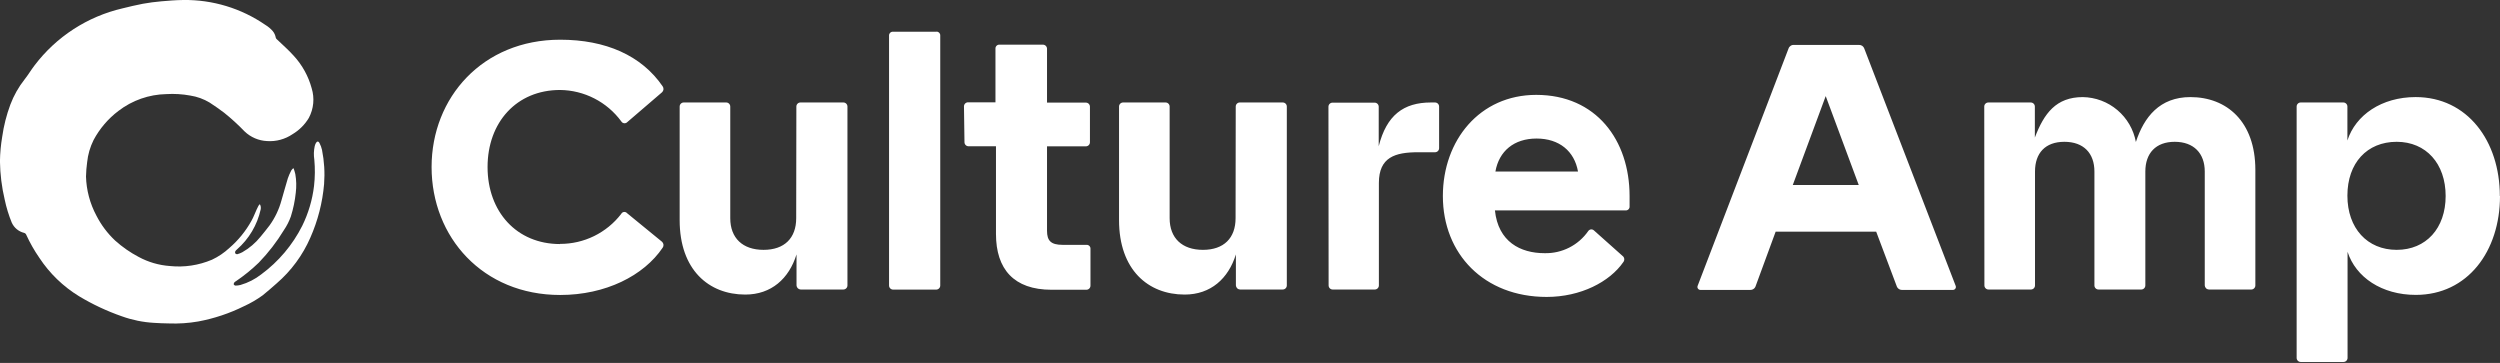
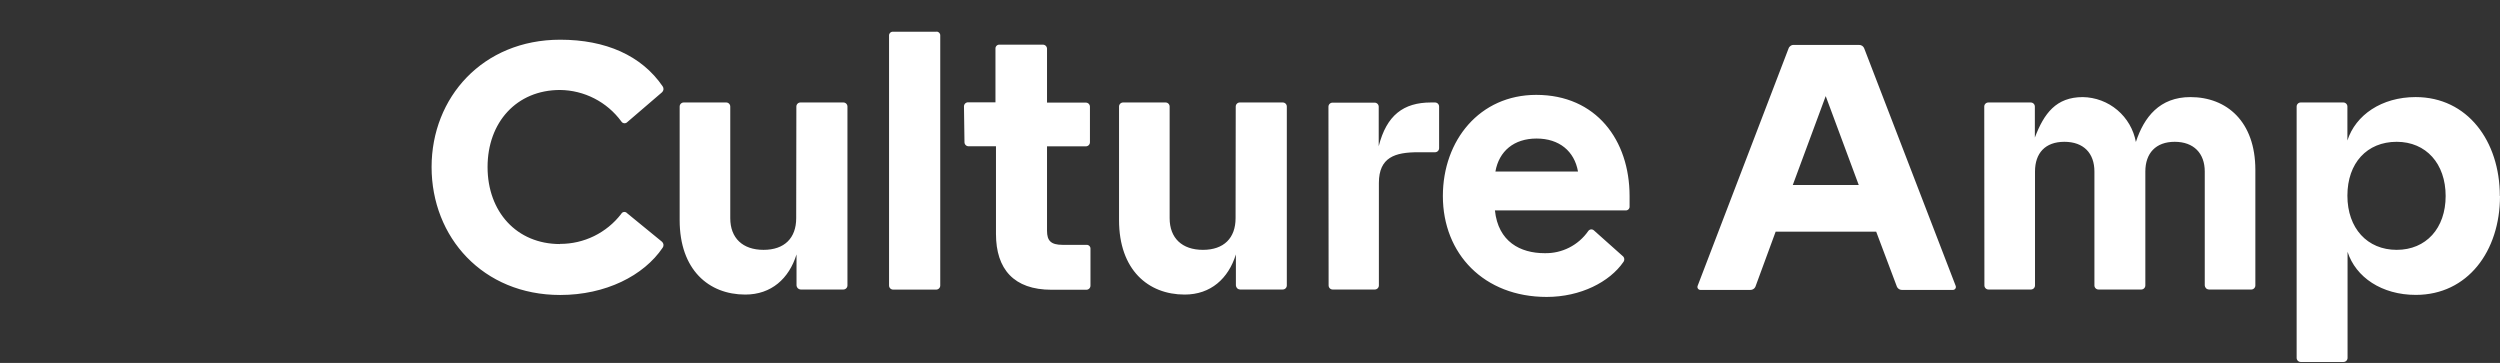
<svg xmlns="http://www.w3.org/2000/svg" aria-labelledby="culture-amp-logo-footer" fill="none" height="36" viewBox="0 0 248 36" width="248">
  <rect x="0" y="0" width="248" height="36" fill="#333333" stroke="none" />
  <title id="culture-amp-logo-footer" fill="none">The Employee Experience Platform | Culture Amp </title>
  <g fill="#FFFFFF">
-     <path d="m25.768 20.236c.096.16.13.351.093.534-.34 1.545-1.167 2.94-2.36 3.979-.065.05-.12.111-.162.182-.015.032-.023.068-.023.103 0 .036.008.071.023.103.024.028.054.05.087.064.034.014.07.02.107.018.173-.046.34-.111.498-.194.7-.397 1.317-.923 1.821-1.55.304-.368.603-.737.89-1.117.541-.751.942-1.595 1.182-2.489.218-.725.405-1.457.631-2.182.093-.266.205-.524.336-.773.053-.077.114-.147.182-.21h.057c.057.19.126.372.166.567.106.611.121 1.234.045 1.85-.084.801-.248 1.591-.49 2.36-.169.472-.398.921-.68 1.336-.709 1.169-1.547 2.255-2.498 3.238-.7.676-1.457 1.291-2.263 1.838-.059.03-.112.07-.158.117-.047.057-.072.129-.069.202.017.033.042.061.072.082s.065.035.102.039c.169-.001.338-.023.502-.065.748-.215 1.447-.573 2.06-1.052 1.714-1.264 3.107-2.914 4.064-4.817.61-1.241 1.006-2.577 1.17-3.951.099-.867.108-1.742.028-2.611-.07-.445-.056-.9.04-1.34.025-.101.062-.199.109-.291.109-.21.267-.223.372 0 .111.211.192.435.243.668.222 1.113.292 2.252.206 3.384-.157 1.839-.62 3.639-1.368 5.327-.758 1.737-1.897 3.282-3.331 4.521-.466.405-.911.81-1.392 1.19-.579.421-1.198.781-1.85 1.077-1.438.714-2.967 1.225-4.546 1.518-.967.168-1.95.233-2.931.194-.482 0-.967-.032-1.449-.057-1.089-.06-2.163-.279-3.19-.648-1.486-.517-2.914-1.187-4.262-2-1.572-.964-2.912-2.261-3.926-3.801-.501-.724-.937-1.491-1.303-2.291-.019-.048-.049-.09-.088-.123-.039-.033-.085-.056-.135-.067-.266-.066-.514-.192-.724-.368-.21-.176-.378-.398-.49-.648-.3-.733-.533-1.492-.696-2.267-.297-1.251-.455-2.531-.474-3.817.012-.814.087-1.626.223-2.429.154-1.091.425-2.161.81-3.194.34-.903.818-1.749 1.417-2.506.348-.437.635-.927.976-1.372 2.158-2.852 5.247-4.857 8.731-5.667.672-.162 1.344-.332 2.024-.457.607-.113 1.214-.186 1.838-.243.721-.065 1.441-.121 2.166-.13 2.907-.04 5.754.824 8.148 2.473.273.165.519.371.729.611.155.189.258.415.3.656.016.057.048.107.093.146.571.55 1.178 1.073 1.704 1.664.836.914 1.441 2.014 1.765 3.21.148.483.2.99.152 1.493-.048.503-.195.991-.431 1.438-.396.666-.953 1.223-1.619 1.619-.742.504-1.631.745-2.526.684-.837-.038-1.631-.379-2.234-.959-.634-.659-1.31-1.277-2.024-1.85-.469-.356-.955-.692-1.445-1.012-.592-.356-1.248-.592-1.931-.696-.777-.142-1.568-.19-2.356-.142-1.723.033-3.39.617-4.756 1.668-1.024.773-1.866 1.761-2.469 2.894-.341.687-.557 1.431-.635 2.194-.066.471-.104.945-.113 1.421.038 1.355.392 2.683 1.032 3.878.473.927 1.103 1.765 1.862 2.477.706.634 1.488 1.178 2.328 1.619.956.518 2.012.826 3.096.903 1.424.149 2.863-.067 4.181-.627.632-.297 1.213-.69 1.724-1.166.882-.759 1.623-1.669 2.186-2.688.21-.368.356-.773.534-1.162.053-.117.113-.235.174-.348.037-.055.081-.105.13-.15" fill="#FFFFFF" />
    <path d="m237.751 14.067c2.915 0 4.857 2.17 4.857 5.375s-1.942 5.343-4.857 5.343c-2.914 0-4.889-2.137-4.889-5.375s1.942-5.343 4.889-5.343zm-85.326-.324c2.267 0 3.756 1.263 4.113 3.271h-8.193c.356-2.024 1.846-3.271 4.08-3.271zm-73.442 7.901c0 1.975-1.166 3.141-3.238 3.141-2.072 0-3.303-1.166-3.303-3.141v-11.075c0-.107-.043-.21-.119-.286-.076-.076-.179-.118-.286-.118h-4.21c-.107 0-.21.043-.286.118-.076.076-.119.179-.119.286v11.269c0 4.922 2.882 7.383 6.509 7.383 2.591 0 4.339-1.587 5.084-3.983v3.076c.006.105.05.205.125.28.075.075.174.119.28.125h4.242c.107 0 .21-.043.286-.119s.119-.179.119-.286v-17.745c0-.107-.043-.21-.119-.286-.076-.076-.179-.118-.286-.118h-4.258c-.107 0-.21.043-.286.118-.076.076-.119.179-.119.286zm43.586 0c0 1.975-1.166 3.141-3.238 3.141-2.073 0-3.303-1.166-3.303-3.141v-11.075c0-.107-.043-.21-.119-.286-.075-.076-.178-.118-.286-.118h-4.209c-.108 0-.211.043-.287.118-.076.076-.118.179-.118.286v11.269c0 4.922 2.882 7.383 6.509 7.383 2.59 0 4.339-1.587 5.083-3.983v3.076c.006.105.051.205.126.28.074.075.174.119.279.125h4.242c.108 0 .211-.043.287-.119.075-.076.118-.179.118-.286v-17.745c0-.107-.043-.21-.118-.286-.076-.076-.179-.118-.287-.118h-4.258c-.107 0-.21.043-.286.118-.076.076-.119.179-.119.286zm9.229 6.671c0 .107.043.21.118.286.076.076.179.119.287.119h4.177c.107 0 .21-.043.286-.119s.119-.179.119-.286v-10.168c0-2.558 1.619-3.044 3.886-3.044h1.683c.108 0 .211-.043.287-.118s.118-.179.118-.286v-4.129c0-.107-.042-.21-.118-.286-.076-.076-.179-.118-.287-.118h-.404c-2.72 0-4.404 1.263-5.181 4.339v-3.918c0-.107-.043-.21-.119-.286s-.179-.118-.286-.118h-4.177c-.108 0-.211.043-.287.118s-.118.179-.118.286zm65.055 0c0 .107.043.21.119.286.075.076.178.119.286.119h4.209c.108 0 .211-.043.287-.119.075-.076.118-.179.118-.286v-11.301c0-1.813 1.004-2.947 2.914-2.947 1.911 0 2.98 1.133 2.98 2.947v11.301c0 .107.042.21.118.286s.179.119.286.119h4.242c.108 0 .211-.043.287-.119s.118-.179.118-.286v-11.301c0-1.813 1.036-2.947 2.915-2.947 1.878 0 2.979 1.133 2.979 2.947v11.301c.005.105.05.205.125.28.074.075.174.119.279.125h4.21c.107 0 .21-.043.286-.119s.119-.179.119-.286v-11.463c0-4.793-2.834-7.221-6.444-7.221-3.044 0-4.598 1.975-5.408 4.453-.228-1.236-.877-2.354-1.836-3.166s-2.17-1.266-3.426-1.287c-2.655 0-3.853 1.619-4.76 4.015v-3.076c0-.107-.043-.21-.119-.286-.076-.076-.178-.118-.286-.118h-4.209c-.108 0-.211.043-.287.118-.076.076-.118.179-.118.286zm51.131-8.873c0-5.44-3.206-9.812-8.355-9.812-3.367 0-5.958 1.781-6.767 4.307v-3.368c0-.107-.043-.21-.119-.286-.076-.076-.179-.118-.286-.118h-4.226c-.107 0-.21.043-.286.118-.076.076-.119.179-.119.286v24.934c0 .107.043.21.119.286s.179.118.286.118h4.242c.107 0 .21-.043.286-.118s.119-.179.119-.286v-10.524c.809 2.526 3.4 4.274 6.767 4.274 5.149 0 8.355-4.339 8.355-9.812zm-70.139-1.093 3.266-8.816 3.275 8.816zm-16.191 1.101c0-5.537-3.303-10.038-9.261-10.038-5.602 0-9.261 4.501-9.261 10.038 0 5.732 4.08 10.006 10.297 10.006 3.368 0 6.25-1.49 7.61-3.465.035-.046.061-.099.075-.156.015-.057.018-.115.008-.173-.009-.058-.029-.113-.06-.162-.032-.049-.072-.092-.12-.125l-2.834-2.526c-.039-.035-.085-.06-.135-.076s-.103-.021-.155-.014c-.051.006-.102.023-.146.05-.045.027-.084.063-.114.105-.484.698-1.134 1.265-1.892 1.649-.757.384-1.598.574-2.448.553-2.396 0-4.598-1.133-4.922-4.242h12.953c.055.005.109-.002.161-.021.051-.019.098-.048.136-.087.039-.039.069-.085.087-.137.019-.051.026-.106.021-.161zm-65.978-5.343c0 .107.043.21.119.286s.179.118.286.118h2.72v8.695c0 3.497 1.781 5.537 5.505 5.537h3.465c.107 0 .21-.043.286-.119s.118-.179.118-.286v-3.643c.005-.054-.002-.109-.02-.161-.019-.051-.048-.098-.087-.137-.039-.039-.085-.068-.137-.087-.051-.019-.106-.026-.16-.021h-2.352c-1.166 0-1.554-.405-1.554-1.393v-8.379h3.853c.107 0 .21-.043.286-.118s.119-.179.119-.286v-3.53c0-.107-.043-.21-.119-.286s-.179-.118-.286-.118h-3.853v-5.343c0-.107-.043-.21-.119-.286s-.179-.119-.286-.119h-4.303c-.054-.005-.109.002-.161.021-.051.019-.098.048-.137.087-.039.039-.068.085-.087.137-.019.051-.026.106-.021.161v5.311h-2.72c-.107 0-.21.043-.286.119-.076.076-.118.179-.118.286zm72.73 14.248c-.018.044-.025.091-.02.138.004.047.02.092.045.131.025.04.06.073.1.096.041.024.087.037.134.04h4.954c.124.004.245-.034.345-.107.1-.073.172-.178.205-.297l1.976-5.375h9.973l2.024 5.375c.034.119.106.224.206.297.1.073.221.111.345.107h5.051c.047-.002.093-.016.134-.04.04-.024.075-.057.1-.096.025-.04.041-.085.045-.131.005-.047-.002-.094-.02-.138l-9.067-23.542c-.036-.107-.106-.2-.2-.264-.093-.064-.204-.097-.318-.092h-6.444c-.118-.012-.237.017-.337.082s-.175.161-.213.274zm-112.851-4.145c-4.307 0-7.189-3.206-7.189-7.642s2.882-7.642 7.189-7.642c1.184.012 2.348.299 3.402.839 1.054.539 1.968 1.317 2.67 2.27.03.053.072.097.122.131.051.033.108.054.169.06.06.006.121-.002.177-.024.056-.022.107-.057.147-.102l3.433-2.947c.08-.073.13-.172.142-.279.012-.107-.015-.215-.077-.304-2.105-3.076-5.667-4.631-10.168-4.631-7.691 0-12.758 5.732-12.758 12.629 0 6.962 5.084 12.694 12.758 12.694 4.501 0 8.29-1.911 10.168-4.695.062-.088.09-.196.078-.304-.012-.107-.063-.207-.143-.279l-3.465-2.833c-.037-.044-.085-.079-.139-.101s-.112-.03-.17-.023c-.058.006-.113.027-.161.06-.048.033-.087.077-.113.129-.714.93-1.634 1.683-2.687 2.2-1.053.517-2.211.783-3.385.779zm37.336-21.064h-4.291c-.054-.005-.109.002-.161.021s-.098.048-.137.087c-.039.039-.068.085-.087.137s-.026.106-.021.161v24.772c0 .107.043.21.119.286s.179.119.286.119h4.27c.107 0 .21-.043.286-.119s.118-.179.118-.286v-24.78c.005-.054-.002-.109-.021-.161s-.048-.098-.087-.137c-.039-.039-.085-.068-.137-.087-.051-.019-.106-.026-.161-.021" fill="#FFFFFF" />
  </g>
</svg>